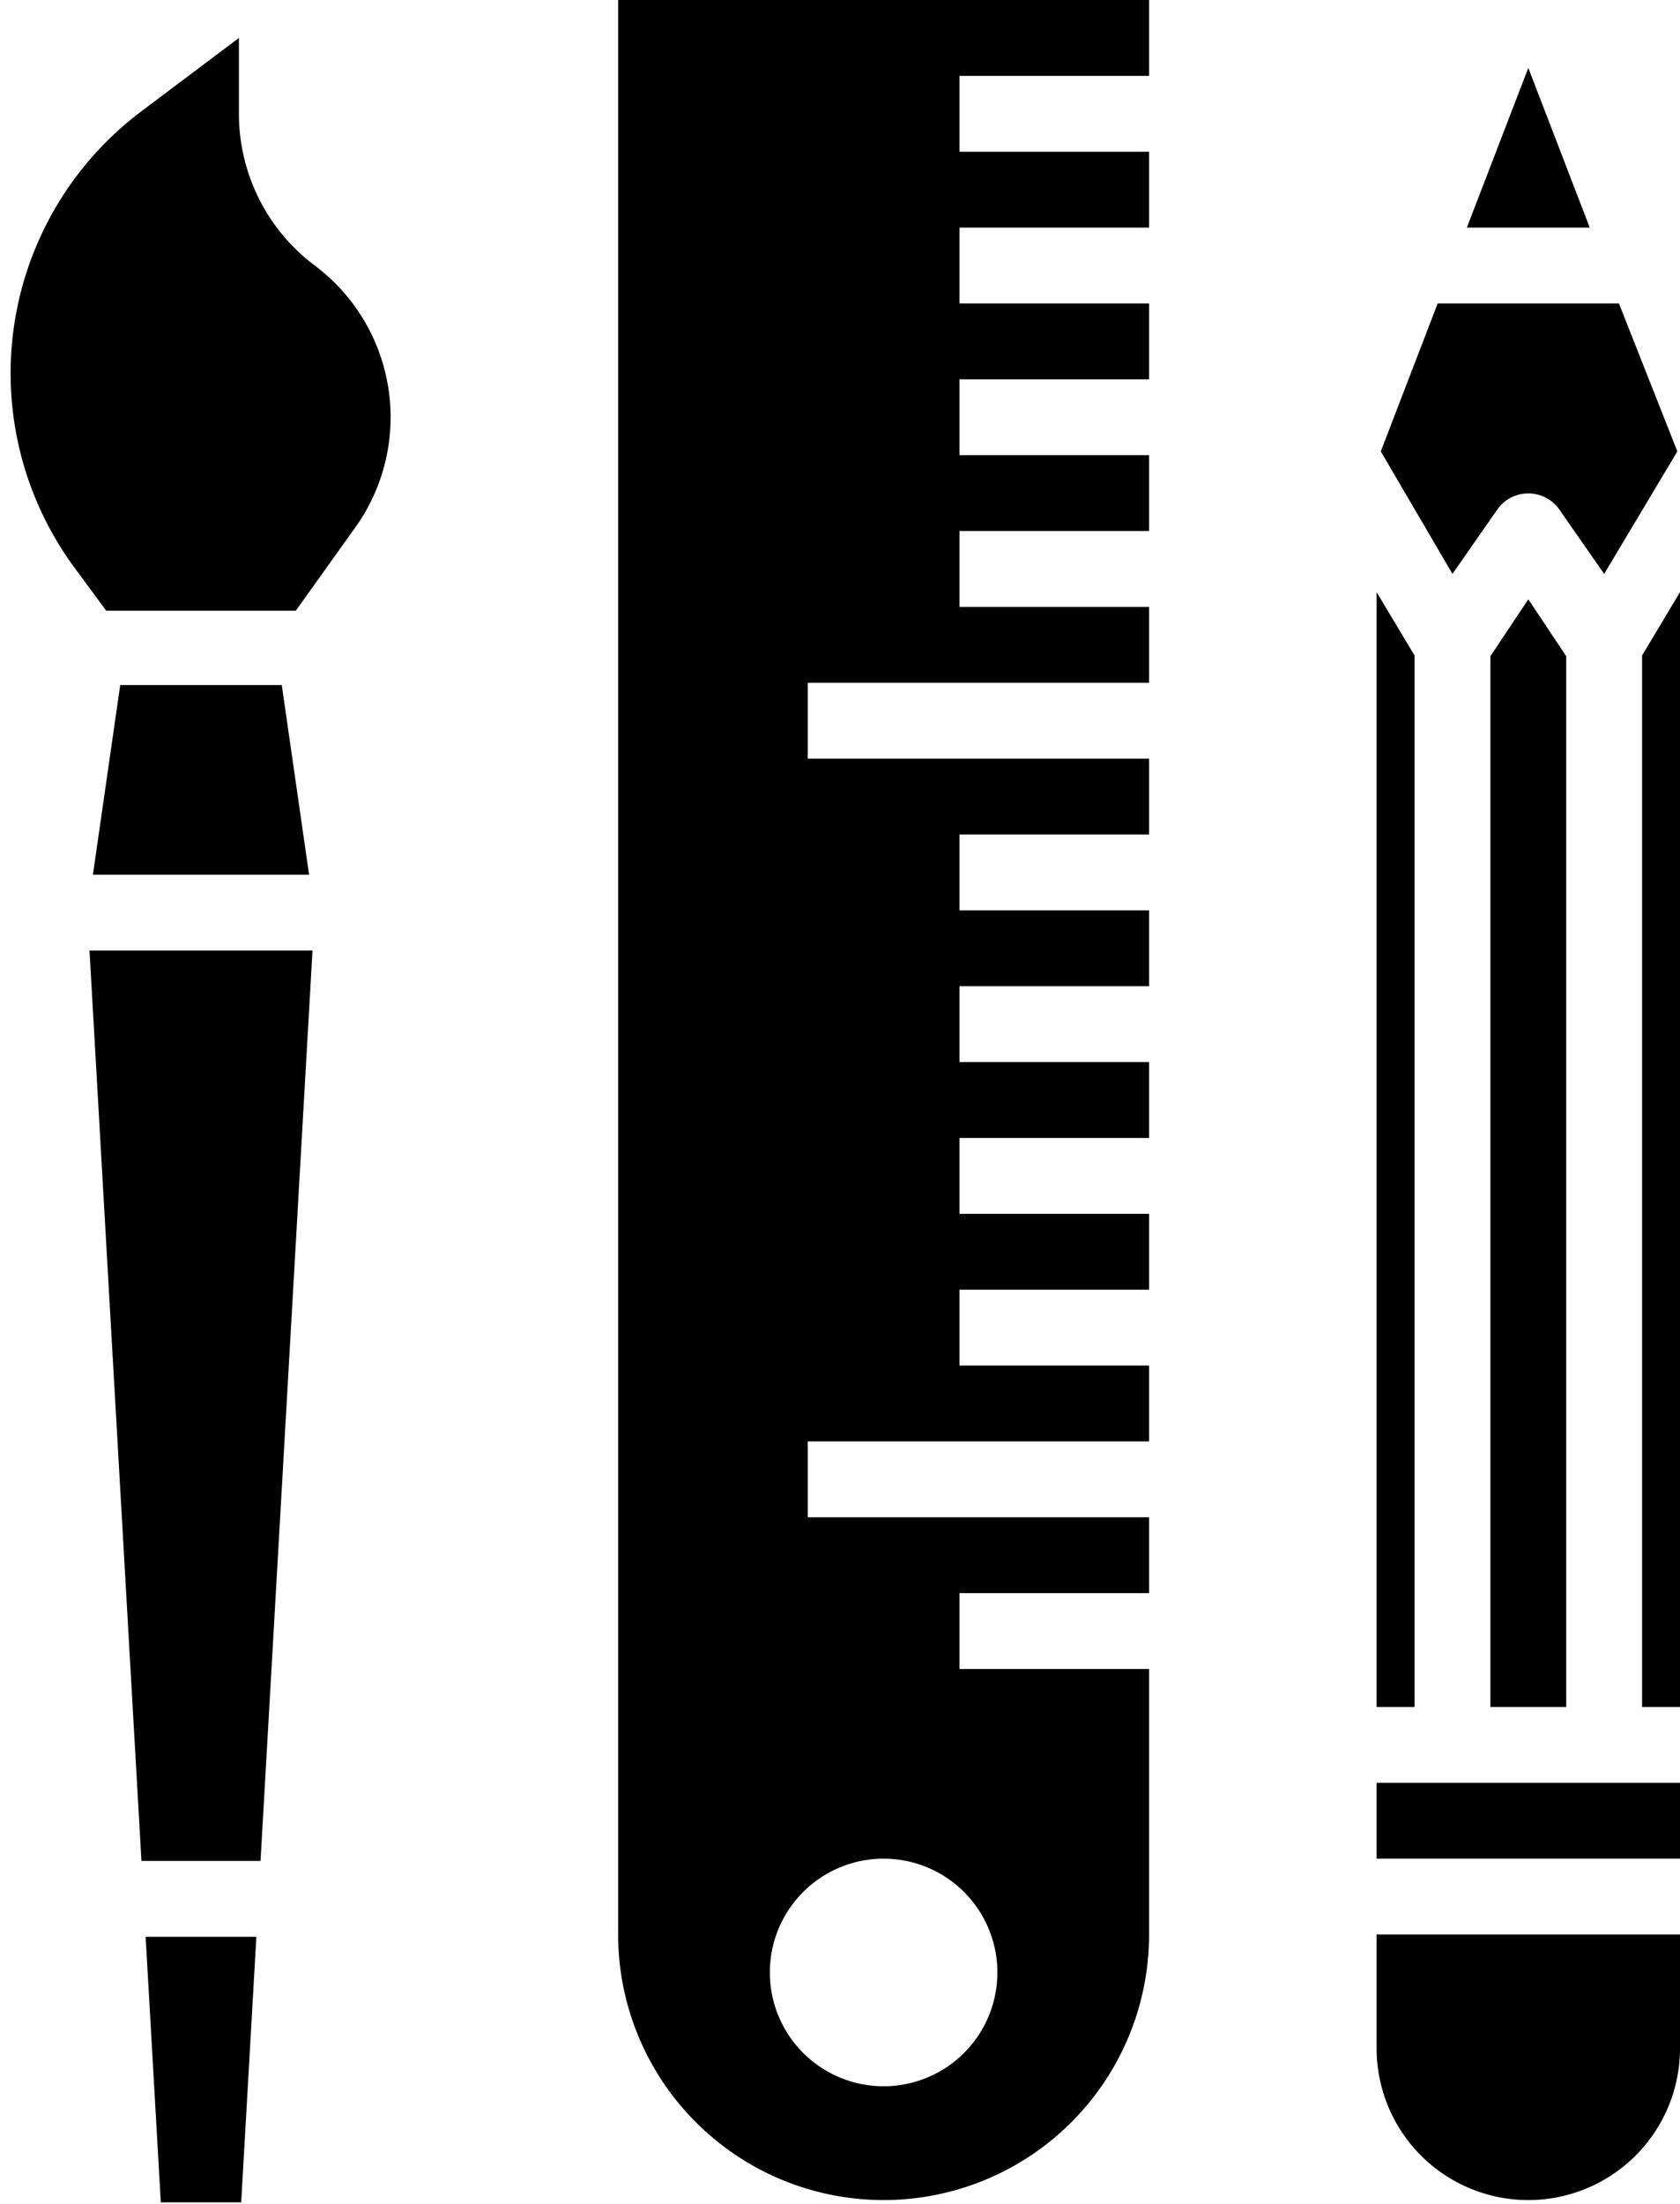
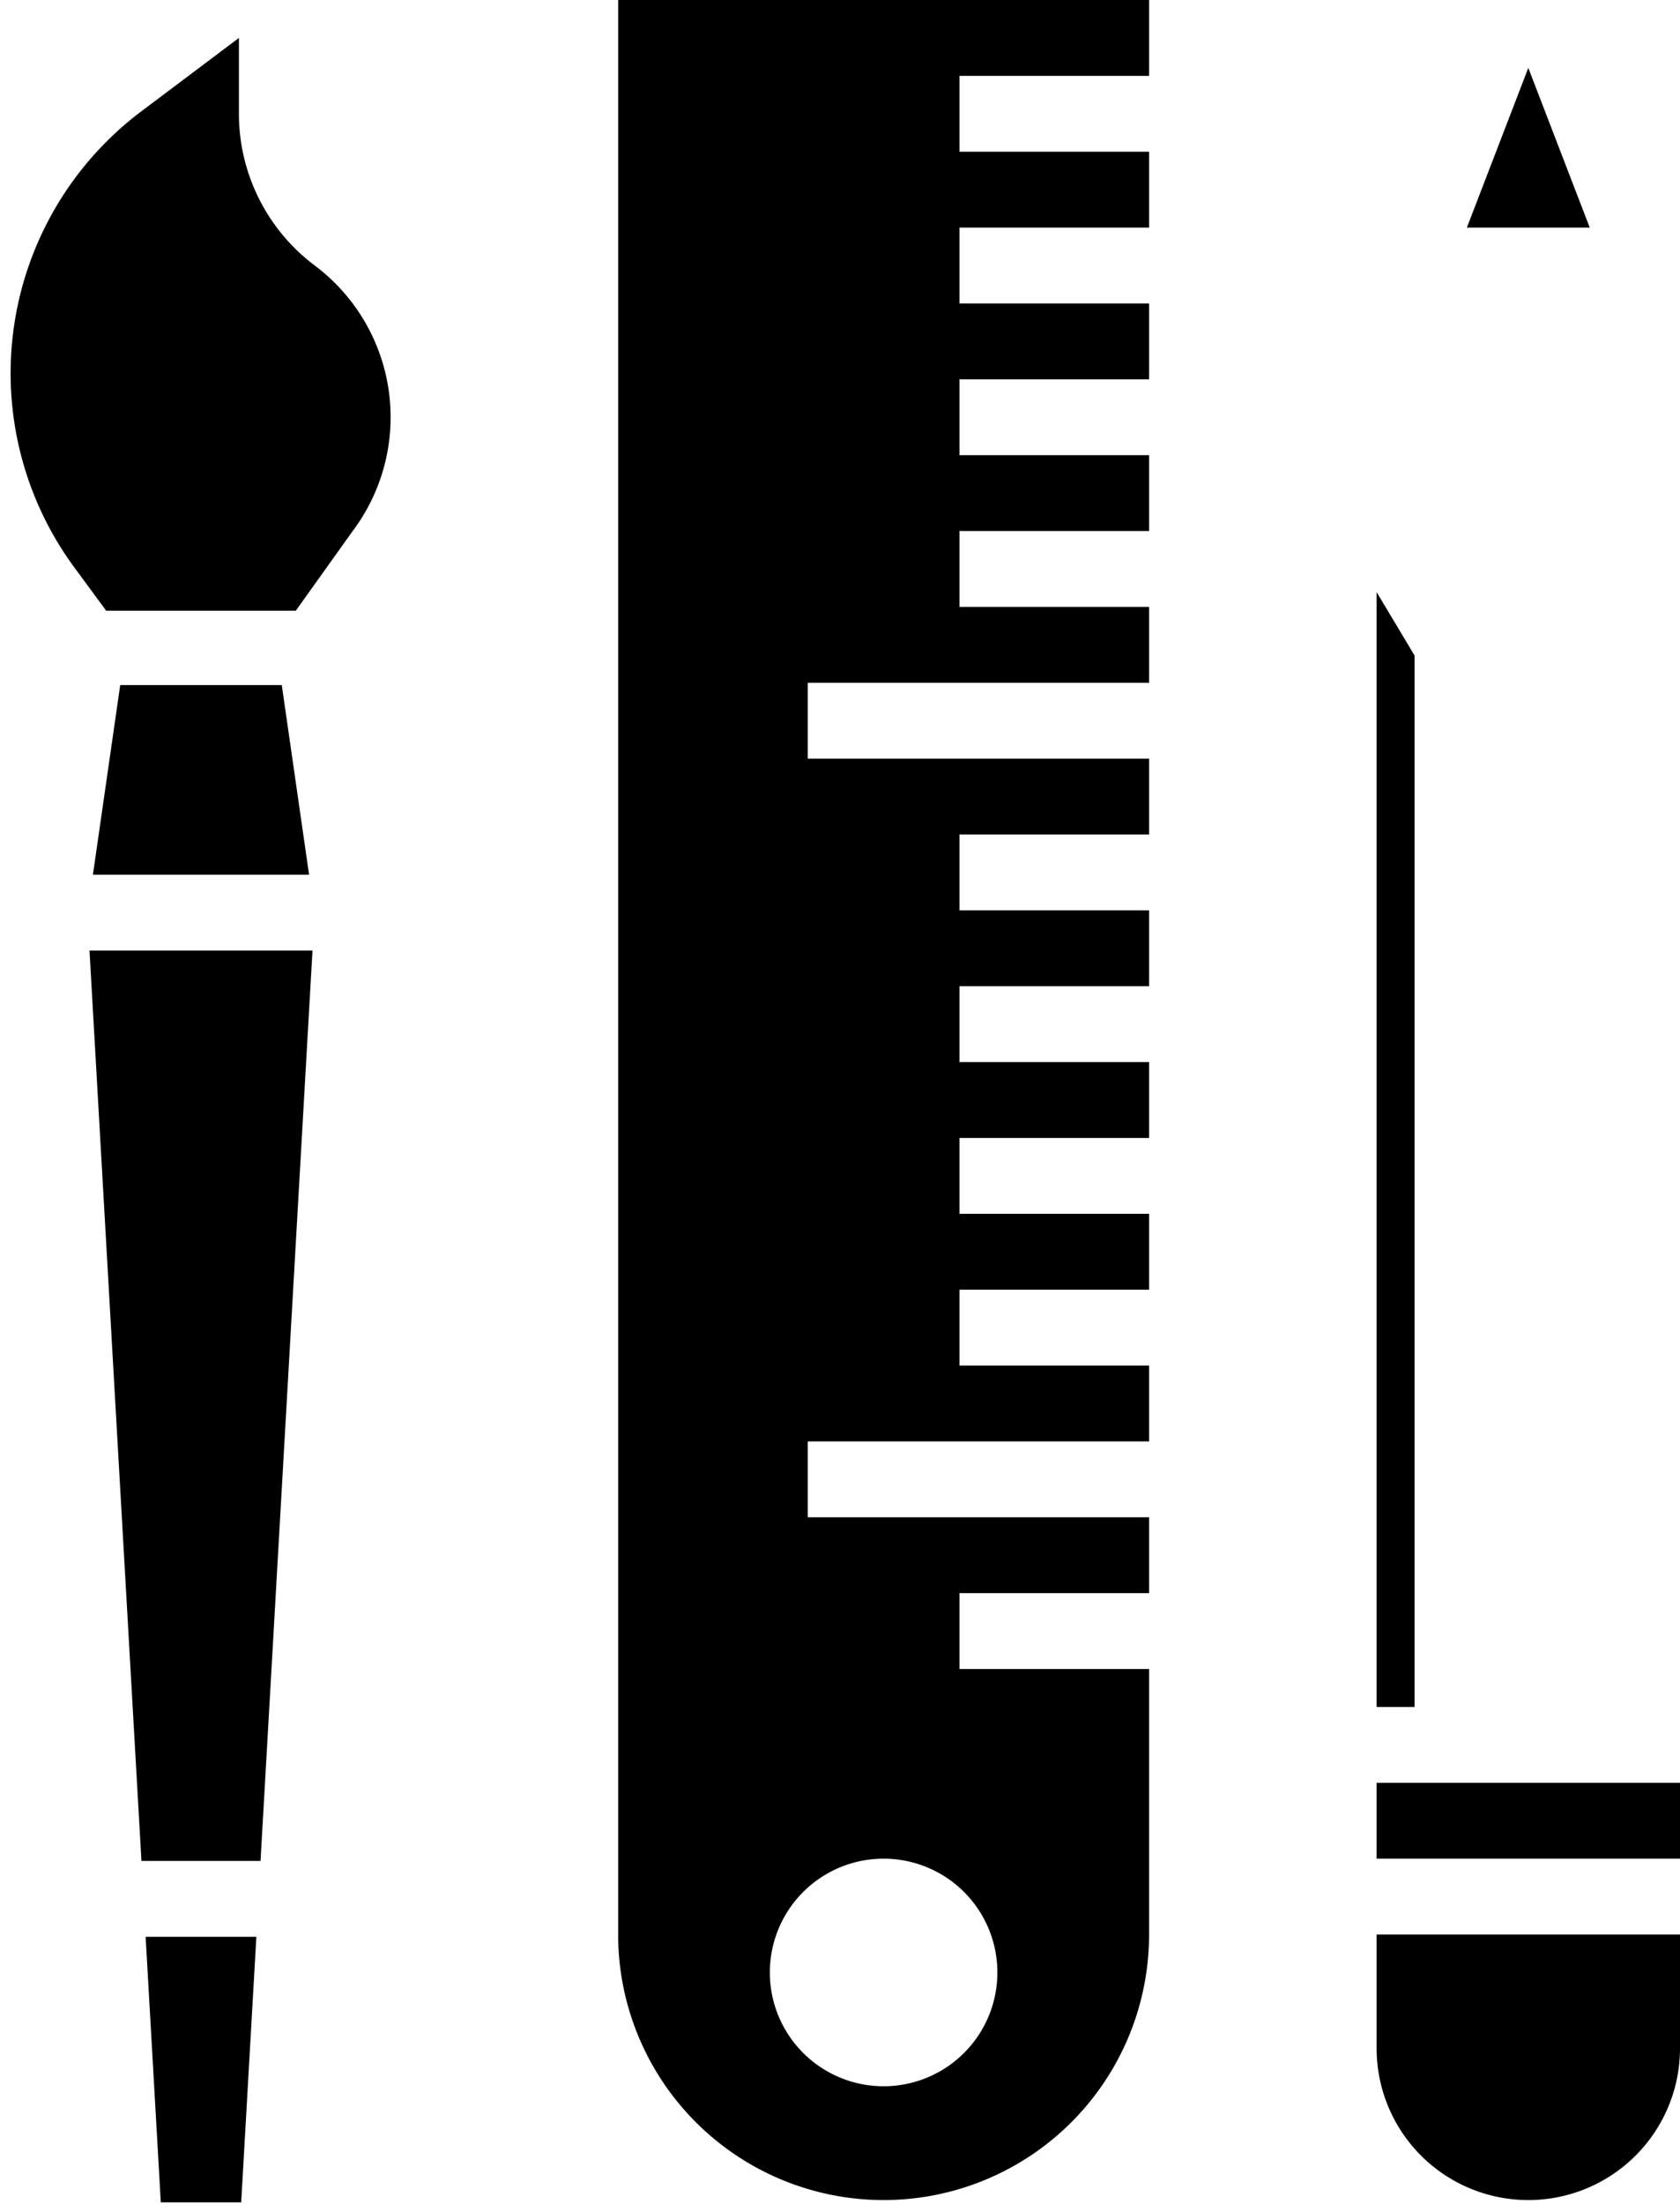
<svg xmlns="http://www.w3.org/2000/svg" height="58.1" preserveAspectRatio="xMidYMid meet" version="1.0" viewBox="8.7 3.0 44.3 58.1" width="44.3" zoomAndPan="magnify">
  <g data-name="Layer 29" id="change1_1">
    <path d="M46 20.28L45 18.61 45 48 46 48 46 20.28z" fill="inherit" />
    <path d="M49 4.79L47.38 9 50.62 9 49 4.79z" fill="inherit" />
-     <path d="M48 20.3L48 48 50 48 50 20.3 49 18.8 48 20.3z" fill="inherit" />
-     <path d="M48.17,16.45a1,1,0,0,1,1.66,0L51,18.13l1.93-3.23L51.39,11H46.61l-1.5,3.9L47,18.13Z" fill="inherit" />
    <path d="M45,57a4,4,0,0,0,8,0V54H45Z" fill="inherit" />
-     <path d="M52 20.28L52 48 53 48 53 18.61 52 20.28z" fill="inherit" />
    <path d="M45 50H53V52H45z" fill="inherit" />
    <path d="M25,54a7,7,0,0,0,14,0V47H34V45h5V43H30V41h9V39H34V37h5V35H34V33h5V31H34V29h5V27H34V25h5V23H30V21h9V19H34V17h5V15H34V13h5V11H34V9h5V7H34V5h5V3H25Zm7-2a3,3,0,1,1-3,3A3,3,0,0,1,32,52Z" fill="inherit" />
    <path d="M11.87 21.06L11.15 26.06 16.85 26.06 16.13 21.06 11.87 21.06z" fill="inherit" />
    <path d="M17,10a5,5,0,0,1-2-4V4L12.46,5.91A8.64,8.64,0,0,0,10.69,18l.81,1.1h5L18,17a5,5,0,0,0-1-7Z" fill="inherit" />
    <path d="M12.94 61.06L15.06 61.06 15.46 54.06 12.54 54.06 12.94 61.06z" fill="inherit" />
    <path d="M12.43 52.06L15.57 52.06 16.94 28.06 11.06 28.06 12.43 52.06z" fill="inherit" />
  </g>
</svg>